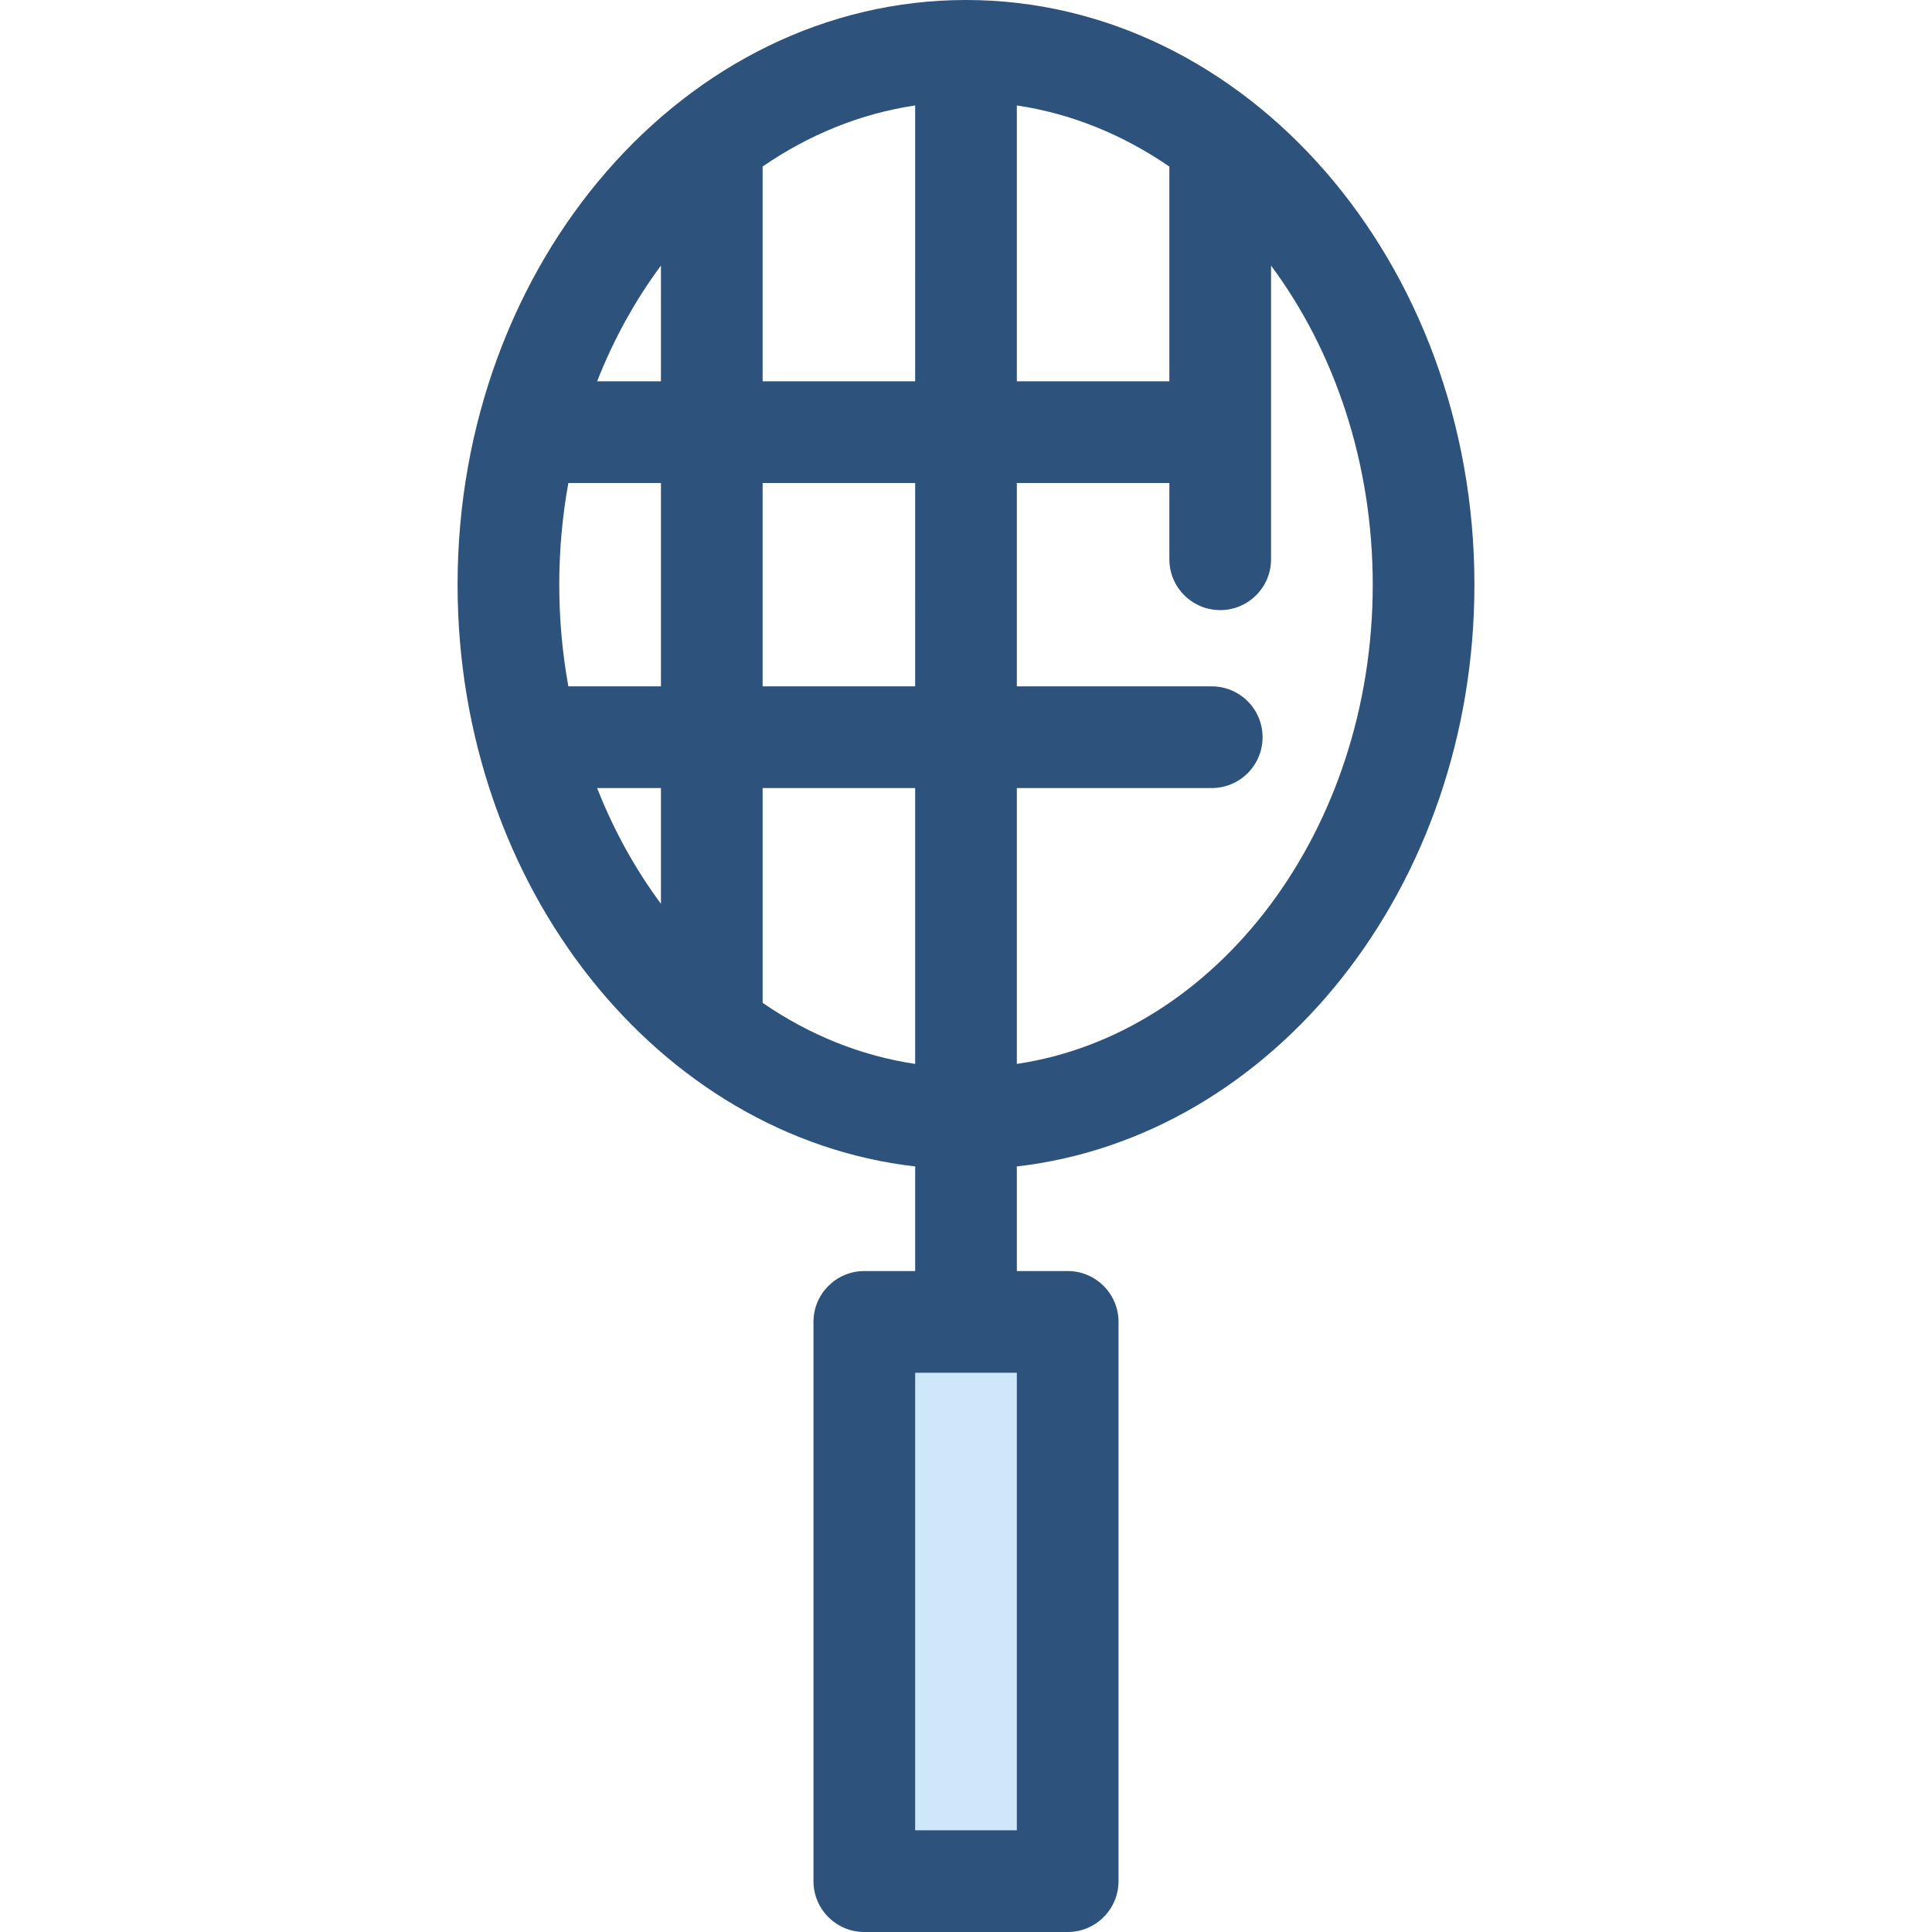
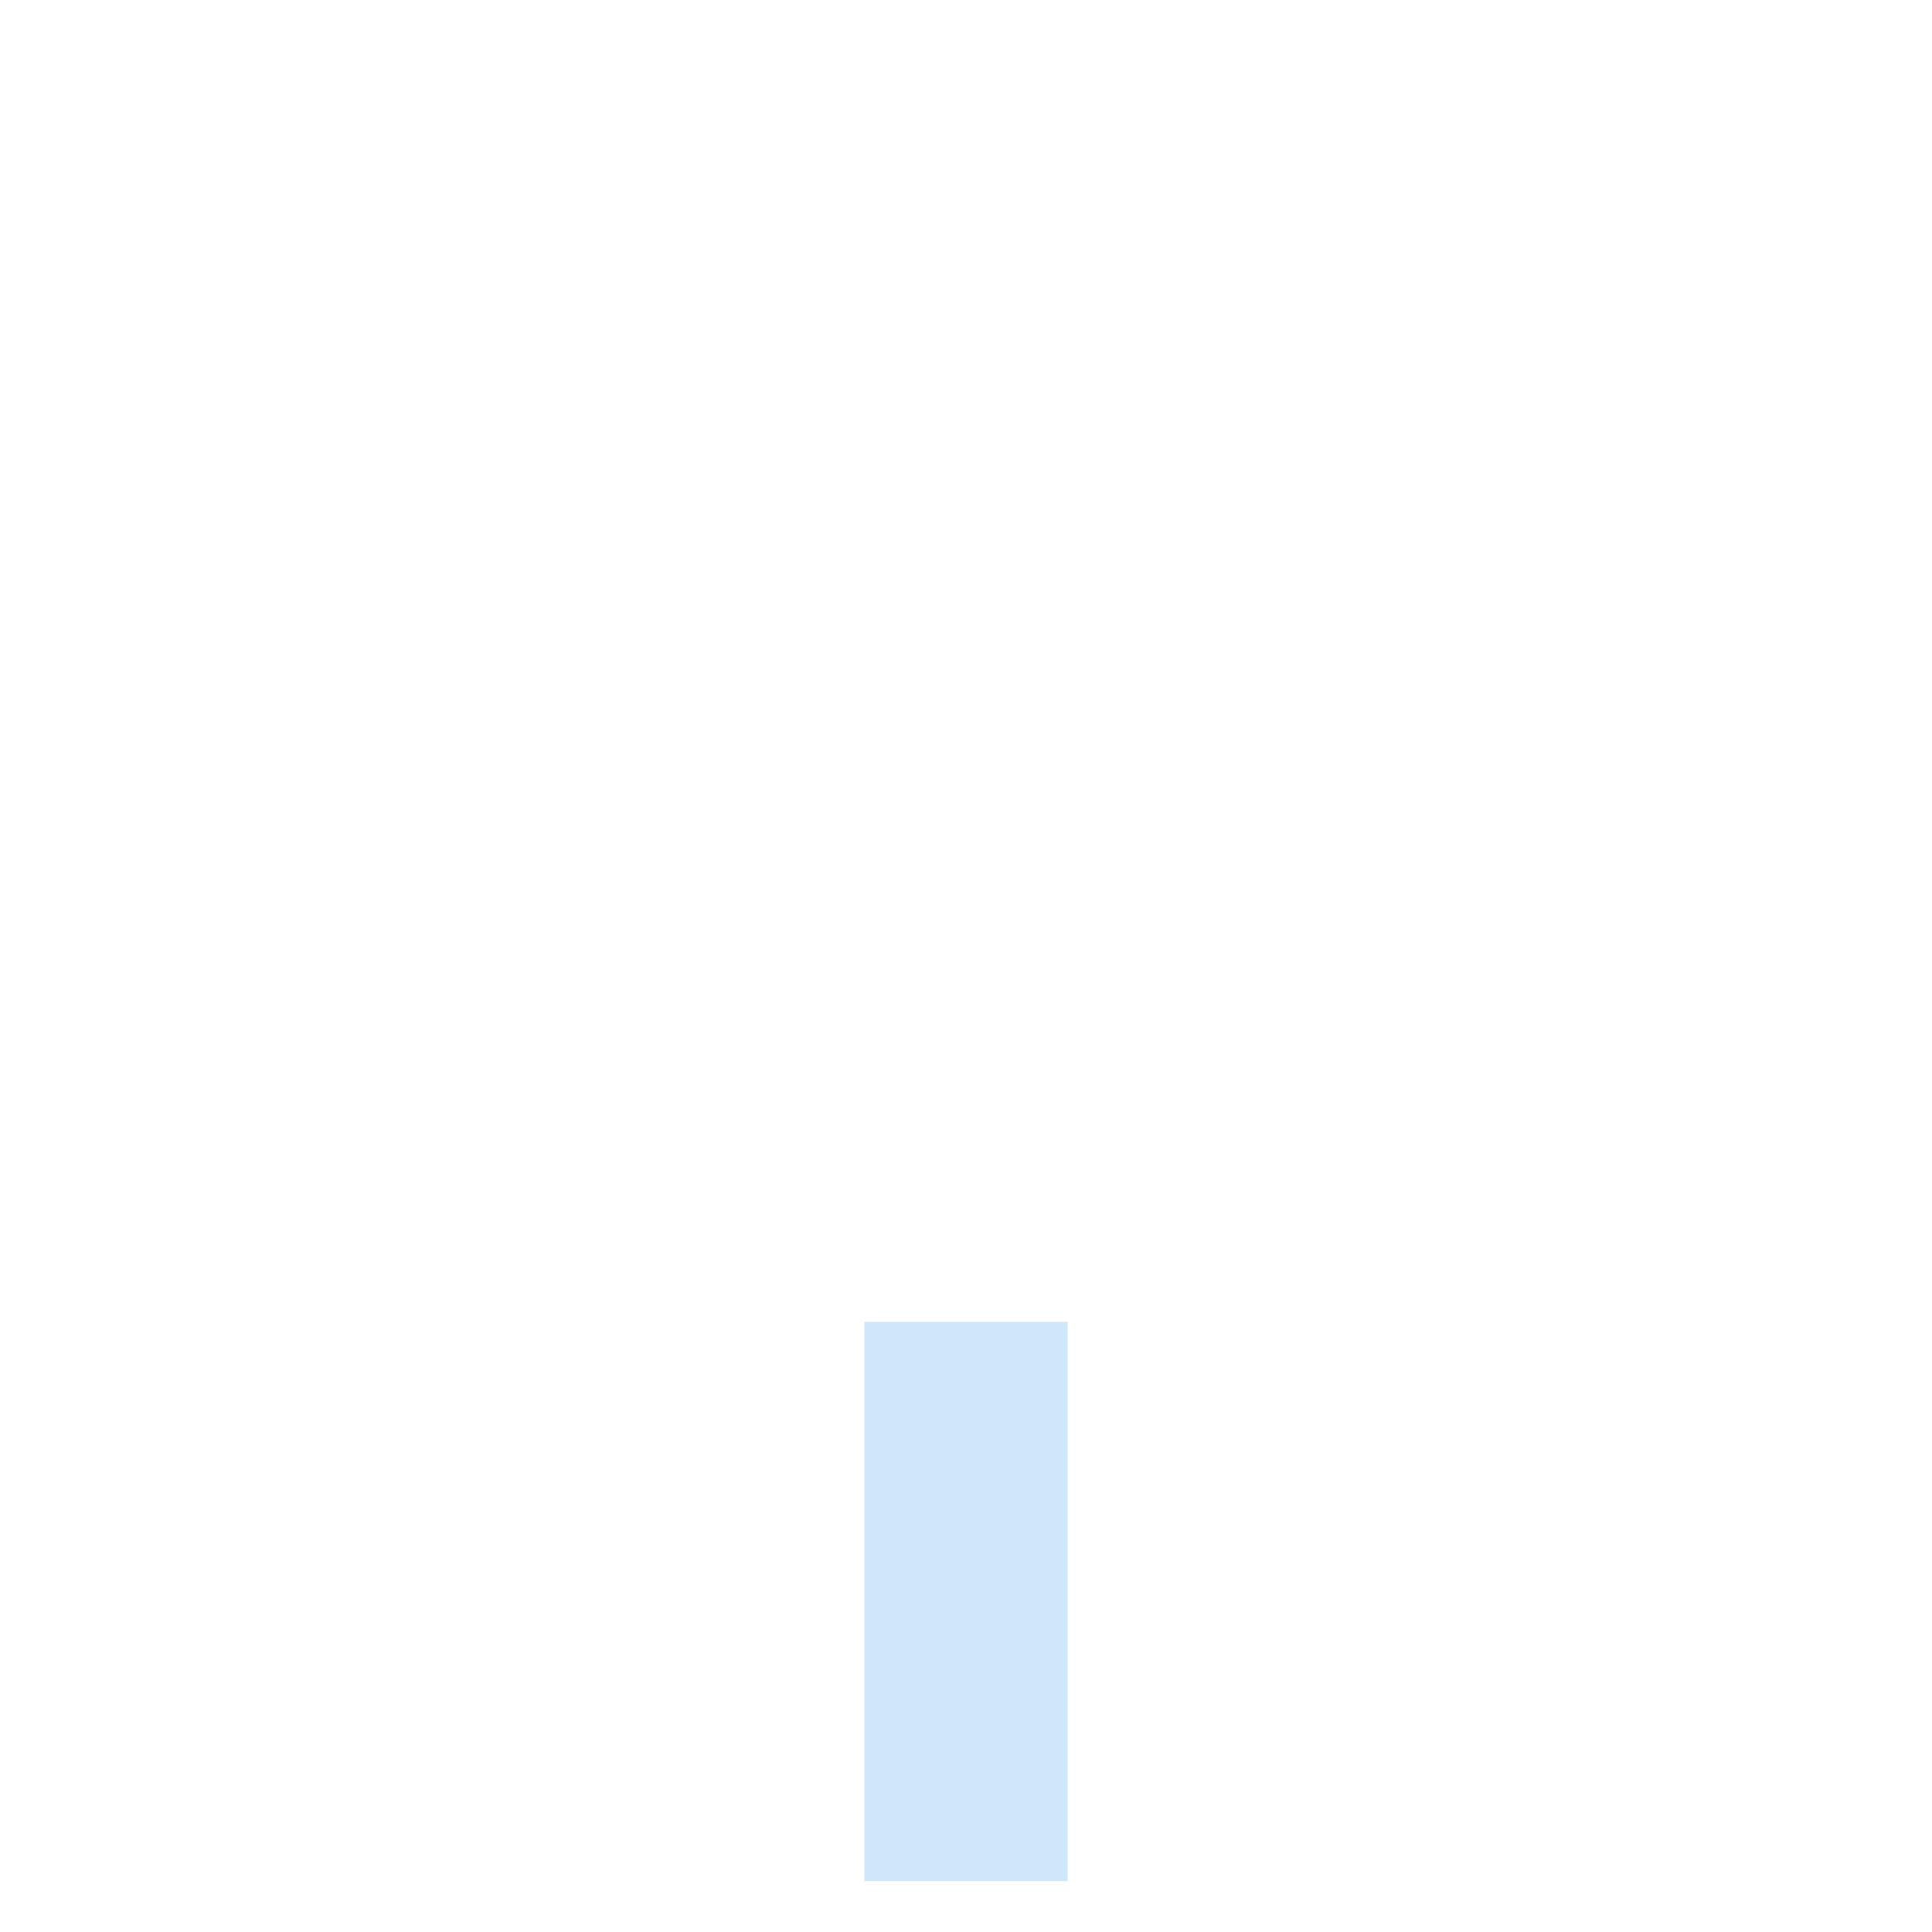
<svg xmlns="http://www.w3.org/2000/svg" version="1.1" id="Layer_1" viewBox="0 0 512 512" xml:space="preserve">
  <rect x="229.053" y="350.316" style="fill:#CEE8FA;" width="53.895" height="148.211" />
-   <path style="fill:#2D527C;" d="M390.737,154.947C390.737,69.509,330.294,0,256,0S121.263,69.509,121.263,154.947  c0,80.225,53.292,146.4,121.302,154.179c-0.015,0.256-0.039,0.509-0.039,0.768v26.947h-13.474c-7.442,0-13.474,6.034-13.474,13.474  v148.211c0,7.44,6.032,13.474,13.474,13.474h53.895c7.441,0,13.474-6.033,13.474-13.474V350.316c0-7.44-6.032-13.474-13.474-13.474  h-13.474v-26.947c0-0.26-0.024-0.512-0.039-0.768C337.444,301.347,390.737,235.172,390.737,154.947z M175.158,239.511  c-6.802-9.158-12.518-19.476-16.912-30.669h16.912V239.511z M175.158,181.895h-24.536c-1.575-8.692-2.412-17.706-2.412-26.947  c0-9.242,0.837-18.255,2.412-26.947h24.536V181.895z M175.158,101.053h-16.912c4.394-11.194,10.111-21.511,16.912-30.669V101.053z   M242.526,281.949c-14.57-2.168-28.246-7.803-40.421-16.185v-56.922h40.421V281.949z M242.526,181.895h-40.421V128h40.421V181.895z   M242.526,101.053h-40.421V44.13c12.175-8.382,25.851-14.018,40.421-16.185V101.053z M269.474,363.789v121.263h-26.947V363.789  H269.474z M269.474,27.946c14.574,2.168,28.244,7.823,40.421,16.207v56.899h-40.421V27.946z M269.474,281.949v-73.107h51.649  c7.442,0,13.474-6.034,13.474-13.474c0-7.44-6.032-13.474-13.474-13.474h-51.649V128h40.421v20.211  c0,7.44,6.032,13.474,13.474,13.474c7.441,0,13.474-6.034,13.474-13.474V70.389c16.76,22.568,26.947,52.174,26.947,84.558  C363.789,220.109,322.573,274.051,269.474,281.949z" />
</svg>